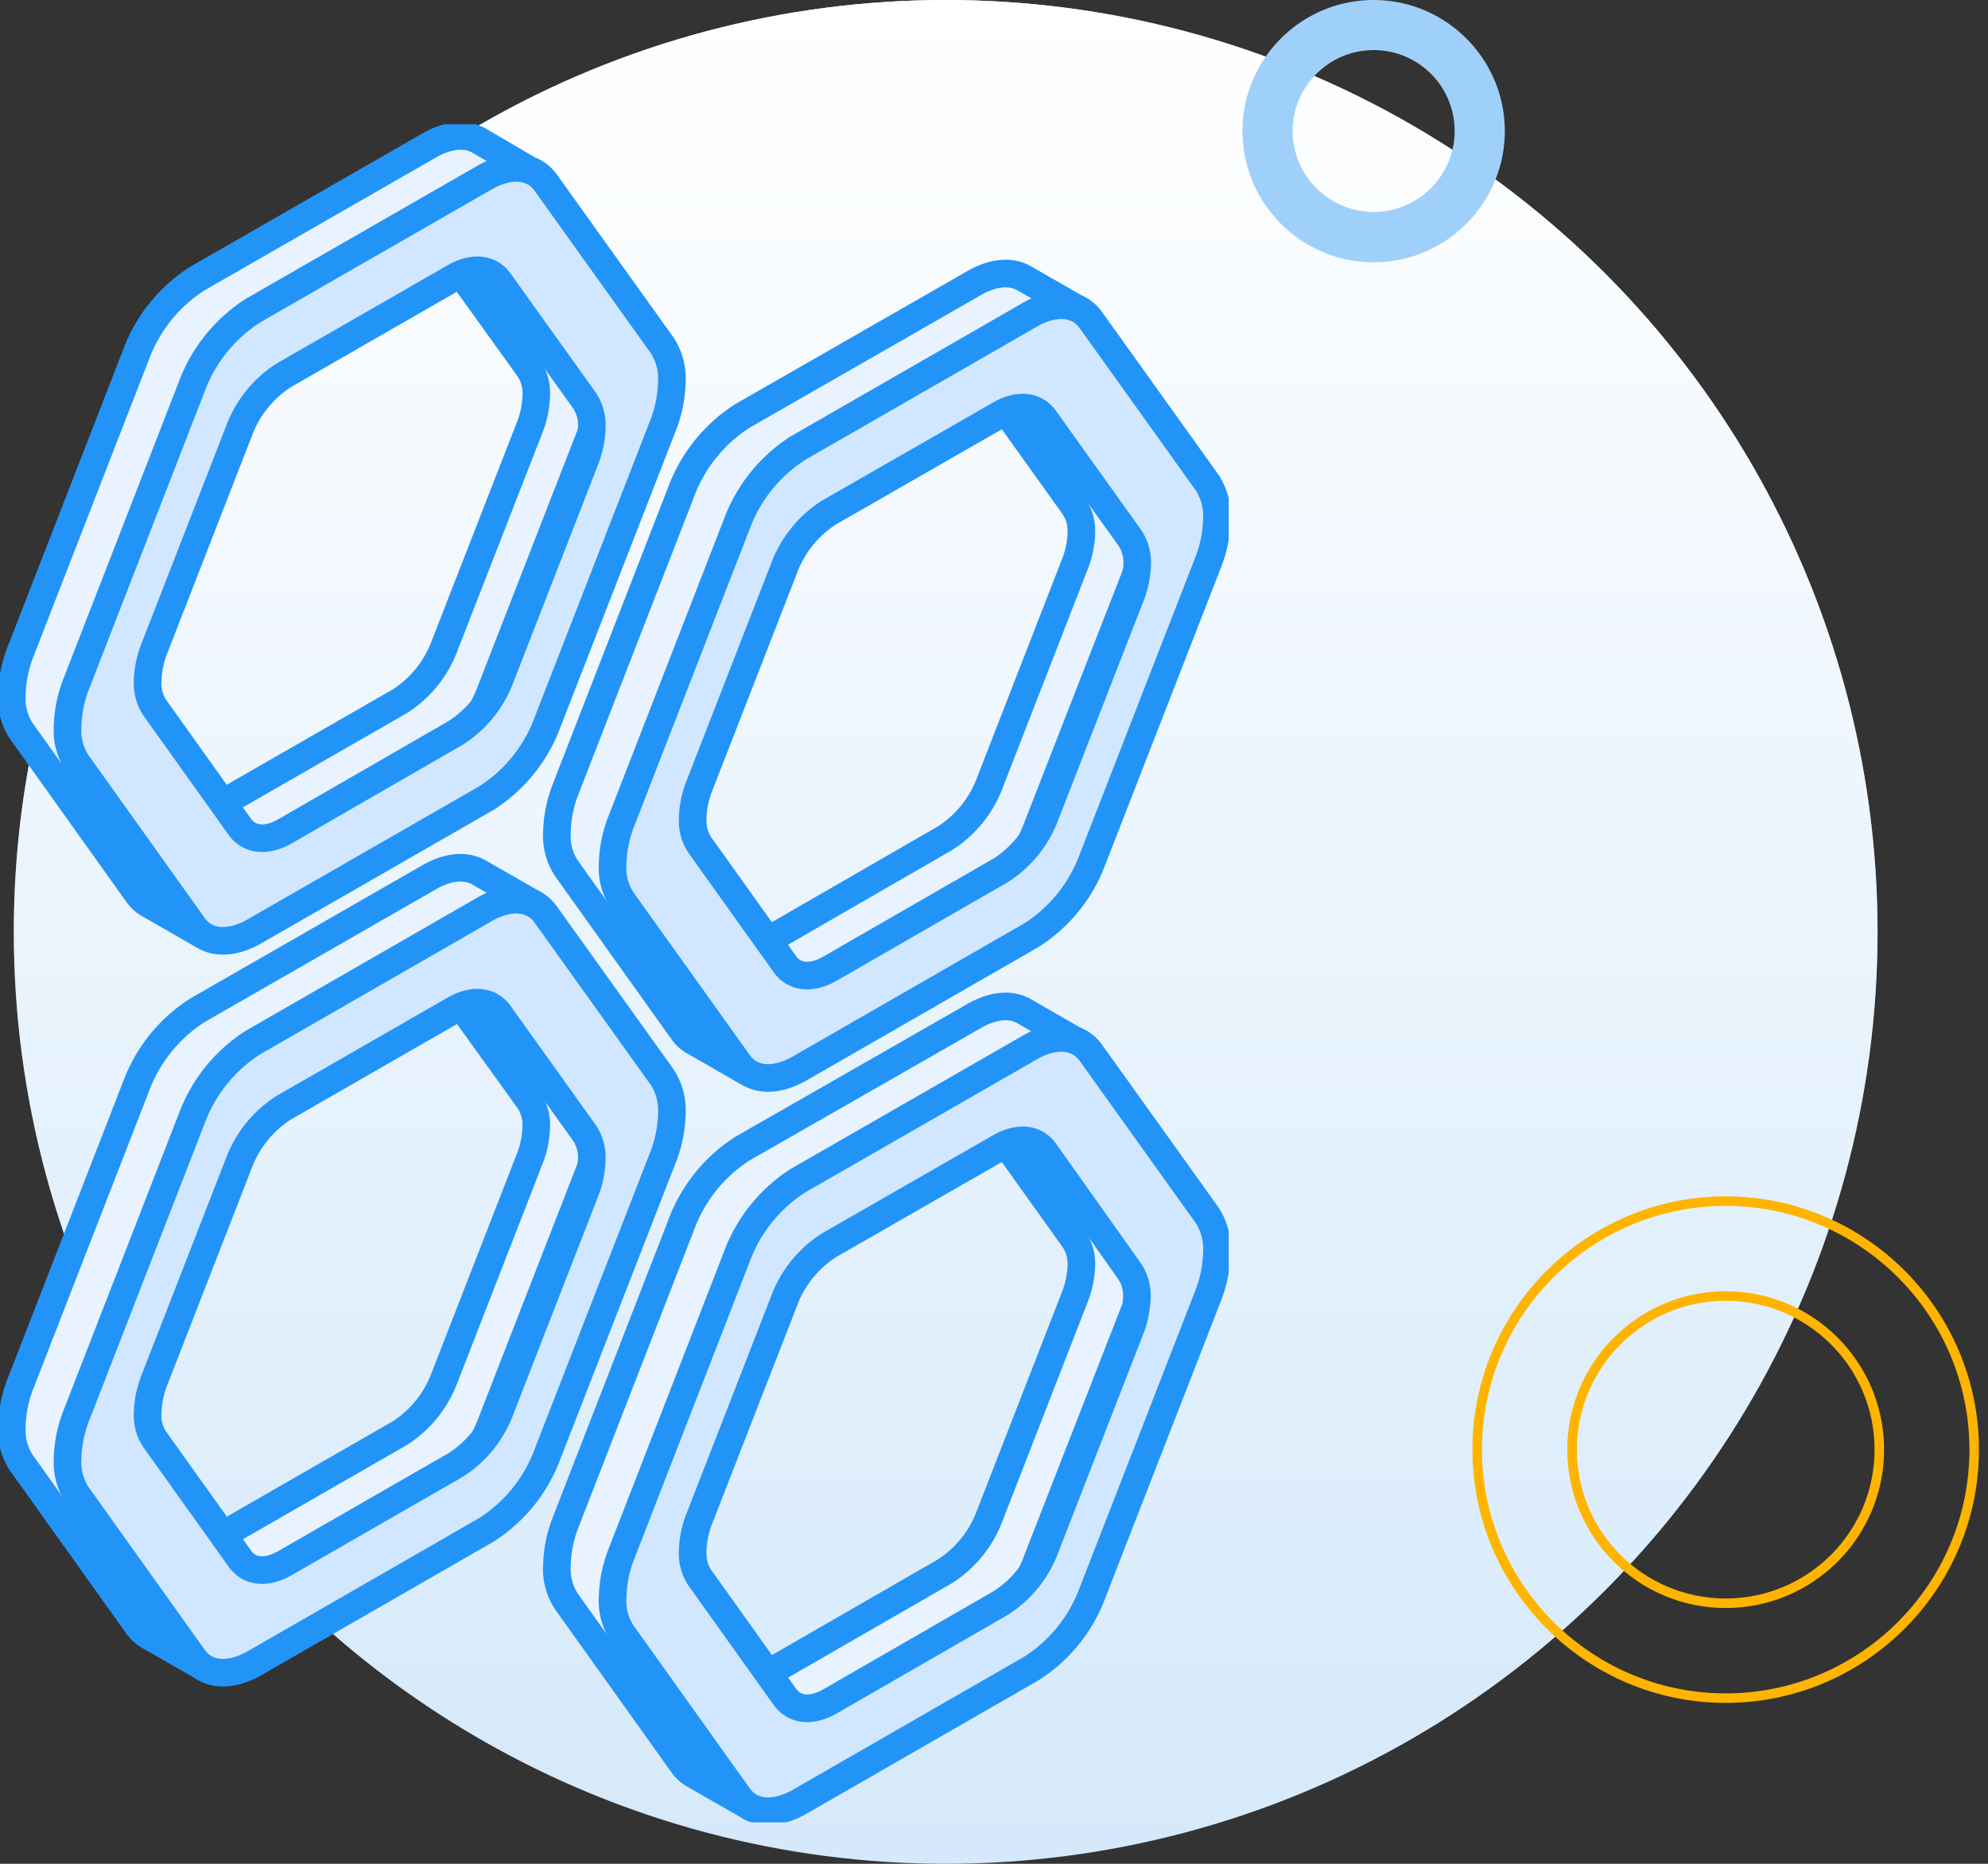
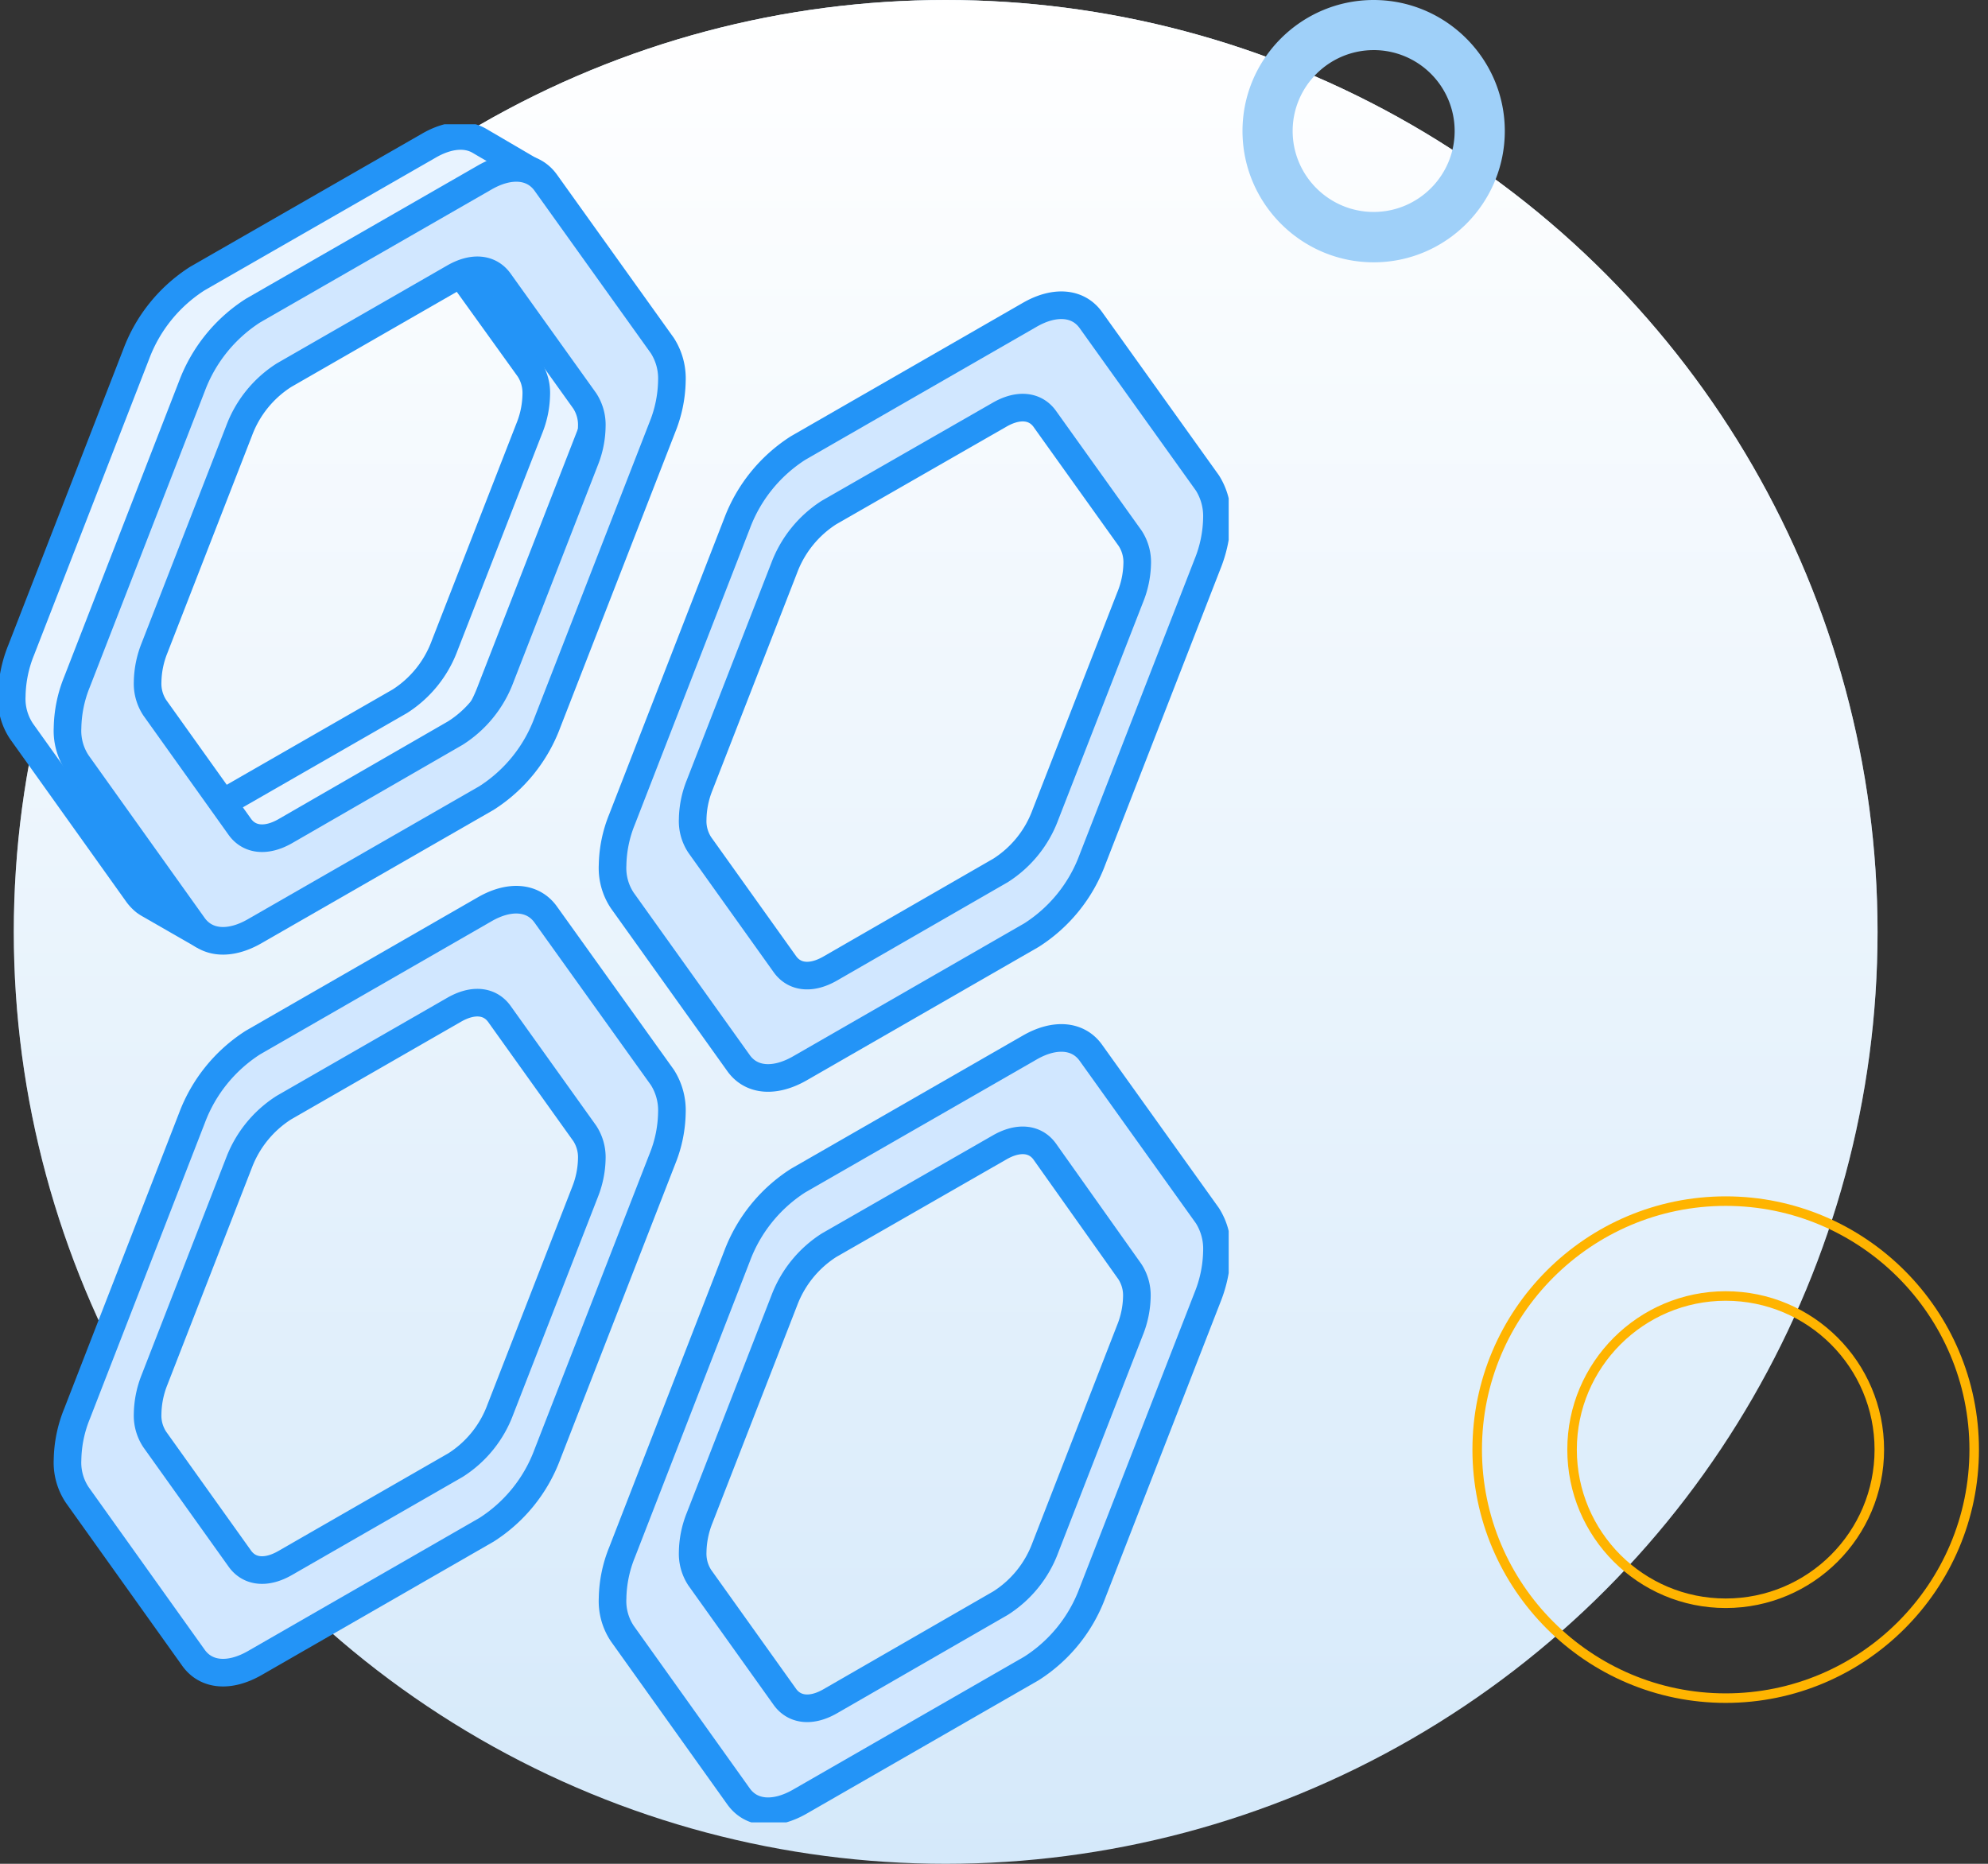
<svg xmlns="http://www.w3.org/2000/svg" width="144" height="135" viewBox="0 0 144 135" fill="none">
  <rect x="0" y="0" width="144" height="135" fill="#333333" stroke="none" />
  <circle cx="68.5" cy="67.5" r="67.5" fill="#D5E9FA" />
  <circle cx="68.5" cy="67.5" r="67.5" fill="url(#paint0_linear)" />
  <path d="M125 123c-9.924 0-18-8.076-18-18s8.076-18 18-18 18 8.076 18 18-8.076 18-18 18zm0-29.128c-6.125 0-11.128 4.983-11.128 11.128 0 6.145 4.983 11.128 11.128 11.128 6.145 0 11.128-4.983 11.128-11.128 0-6.145-4.983-11.128-11.128-11.128z" stroke="#FFB400" stroke-width=".69" stroke-miterlimit="10" />
  <path d="M99.5 19c-5.231 0-9.5-4.265-9.5-9.51C90 4.247 94.269 0 99.5 0s9.5 4.265 9.5 9.49c0 5.227-4.25 9.51-9.5 9.51zm0-15.37c-3.233 0-5.867 2.63-5.867 5.86 0 3.231 2.634 5.862 5.867 5.862s5.867-2.63 5.867-5.861A5.862 5.862 0 0099.5 3.629z" fill="#9FD0F9" />
  <g clip-path="url(#clip0)" stroke="#2394F7" stroke-width="2" stroke-linecap="round" stroke-linejoin="round">
-     <path d="M83.423 32.666l-6.636-9.251 1.525-.89-4.097-2.35c-.954-.568-2.258-.474-3.655.331L53.77 30.13a11.151 11.151 0 00-4.42 5.47l-8.331 21.435a9.225 9.225 0 00-.682 3.324c-.045.9.2 1.791.699 2.544l8.424 11.803a2.415 2.415 0 00.852.754l3.868 2.222-.784-2.34.502-.255 16.807-9.666a11.033 11.033 0 004.413-5.46l8.365-21.445a9.35 9.35 0 00.673-3.315 4.48 4.48 0 00-.733-2.535zm-5.605 8.3L71.685 56.73a8.131 8.131 0 01-3.246 3.993l-12.334 7.114c-1.338.763-2.556.662-3.263-.28l-3.876-5.426-1.15-3.392 6.815-19.265a7.774 7.774 0 012.675-2.832l12.335-7.088c1.345-.772 2.555-.662 3.262.288l4.915 6.868c.36.555.538 1.206.511 1.865a6.806 6.806 0 01-.51 2.392z" fill="#E8F3FF" />
    <path d="M87.458 34.98l-8.441-11.794c-.912-1.28-2.607-1.433-4.43-.382l-16.781 9.65a11.118 11.118 0 00-4.421 5.468l-8.331 21.436a9.179 9.179 0 00-.682 3.315c-.044.9.2 1.792.699 2.544l8.425 11.786c.92 1.29 2.615 1.425 4.438.382l16.78-9.65a11.033 11.033 0 004.413-5.46l8.348-21.444a9.29 9.29 0 00.673-3.316 4.494 4.494 0 00-.69-2.535zm-5.605 8.31L75.72 59.027a8.088 8.088 0 01-3.245 4.02L60.14 70.151c-1.337.772-2.556.67-3.263-.28l-6.193-8.674c-.36-.55-.54-1.2-.51-1.857a6.881 6.881 0 01.493-2.442l6.134-15.754a8.173 8.173 0 013.245-4.02l12.36-7.088c1.338-.772 2.556-.662 3.254.28l6.202 8.674a3.16 3.16 0 01.51 1.865 6.818 6.818 0 01-.519 2.434z" fill="#D1E7FF" />
-     <path d="M83.423 85.737l-6.636-9.268 1.525-.848-4.097-2.357c-.954-.568-2.258-.475-3.655.33l-16.79 9.608a11.151 11.151 0 00-4.42 5.503l-8.331 21.435a9.227 9.227 0 00-.682 3.324c-.045.9.2 1.791.699 2.544l8.424 11.803a2.536 2.536 0 00.852.755l3.825 2.187-.784-2.34a5.69 5.69 0 00.503-.263l16.85-9.658a11.034 11.034 0 004.412-5.46l8.365-21.444a9.349 9.349 0 00.673-3.316 4.479 4.479 0 00-.733-2.535zm-5.605 8.301l-6.133 15.763a8.13 8.13 0 01-3.246 4.019l-12.334 7.106c-1.338.763-2.556.661-3.263-.28l-3.876-5.427-1.15-3.391 6.815-19.265a7.773 7.773 0 012.675-2.832l12.335-7.089c1.345-.772 2.555-.661 3.262.28l4.915 6.877c.36.554.538 1.205.511 1.865-.027.815-.2 1.62-.51 2.374z" fill="#E8F3FF" />
    <path d="M87.458 88.052l-8.441-11.795c-.912-1.28-2.607-1.433-4.43-.381l-16.781 9.64a11.134 11.134 0 00-4.421 5.478l-8.331 21.453a9.217 9.217 0 00-.682 3.324c-.044.9.2 1.791.699 2.543l8.425 11.804c.92 1.288 2.615 1.424 4.438.381l16.78-9.649a11.032 11.032 0 004.413-5.461l8.348-21.444a9.35 9.35 0 00.673-3.315 4.478 4.478 0 00-.69-2.578zm-5.605 8.284L75.72 112.1a8.085 8.085 0 01-3.245 4.019l-12.335 7.106c-1.337.772-2.556.661-3.263-.28l-6.193-8.674a3.17 3.17 0 01-.51-1.857 6.88 6.88 0 01.493-2.442l6.134-15.755a8.173 8.173 0 013.245-4.019l12.36-7.088c1.338-.772 2.556-.662 3.254.28l6.176 8.708c.36.55.539 1.2.511 1.857a6.805 6.805 0 01-.494 2.382z" fill="#D1E7FF" />
-     <path d="M43.939 75.723l-6.636-9.268 1.525-.89-4.098-2.349c-.954-.568-2.257-.475-3.654.33l-16.79 9.642a11.135 11.135 0 00-4.42 5.477l-8.332 21.427a9.226 9.226 0 00-.681 3.324c-.045.9.2 1.792.698 2.544l8.425 11.803a2.534 2.534 0 00.852.755l3.825 2.187-.742-2.323.503-.254 16.781-9.65a11.034 11.034 0 004.413-5.46l8.348-21.444a9.348 9.348 0 00.673-3.316 4.352 4.352 0 00-.69-2.535zm-5.605 8.301L32.2 99.787a8.126 8.126 0 01-3.237 4.019l-12.334 7.089c-1.338.763-2.556.661-3.263-.28l-3.876-5.427-1.15-3.391 6.815-19.257a7.73 7.73 0 012.675-2.84l12.309-7.106c1.346-.771 2.556-.661 3.263.288l4.932 6.843c.359.555.537 1.206.51 1.866a6.805 6.805 0 01-.51 2.433z" fill="#E8F3FF" />
    <path d="M47.978 78.038l-8.442-11.786c-.911-1.289-2.607-1.442-4.43-.39l-16.78 9.65a11.117 11.117 0 00-4.422 5.468l-8.33 21.436a9.182 9.182 0 00-.682 3.315c-.045.901.2 1.792.698 2.544l8.425 11.803c.92 1.289 2.615 1.425 4.438.382l16.781-9.65a11.034 11.034 0 004.413-5.46l8.348-21.444a9.29 9.29 0 00.673-3.307 4.446 4.446 0 00-.69-2.561zm-5.605 8.31l-6.133 15.754a8.085 8.085 0 01-3.246 4.019l-12.335 7.089c-1.337.772-2.555.67-3.262-.28l-6.193-8.674a3.136 3.136 0 01-.511-1.857 6.929 6.929 0 01.494-2.442l6.133-15.754a8.174 8.174 0 013.246-3.977L32.9 73.137c1.346-.772 2.556-.661 3.254.28l6.202 8.674a3.17 3.17 0 01.51 1.866 6.84 6.84 0 01-.493 2.39z" fill="#D1E7FF" />
    <path d="M43.939 22.72l-6.636-9.269 1.525-.848-4.098-2.4c-.954-.559-2.257-.465-3.654.34l-16.79 9.64a11.118 11.118 0 00-4.42 5.47L1.533 47.089a9.222 9.222 0 00-.681 3.324c-.045.9.2 1.79.698 2.543L9.976 64.76c.148.198.32.378.511.534.108.082.222.155.34.221l3.826 2.196-.784-2.34c.162-.085.332-.161.502-.263l16.782-9.64a11.033 11.033 0 004.412-5.47l8.348-21.444a9.29 9.29 0 00.673-3.307 4.351 4.351 0 00-.647-2.527zm-5.605 8.326L32.2 46.783a8.105 8.105 0 01-3.237 4.011L16.62 57.883c-1.337.771-2.555.67-3.262-.272l-3.876-5.426-1.15-3.392 6.815-19.265a7.773 7.773 0 012.675-2.832l12.334-7.089c1.346-.771 2.556-.661 3.263.28l4.915 6.834c.359.555.537 1.206.51 1.866a6.841 6.841 0 01-.51 2.459z" fill="#E8F3FF" />
    <path d="M47.978 25.034l-8.442-11.795c-.911-1.28-2.607-1.433-4.43-.381l-16.78 9.64a11.151 11.151 0 00-4.422 5.47l-8.33 21.435a9.223 9.223 0 00-.682 3.324c-.045.9.2 1.792.698 2.544l8.425 11.803c.92 1.28 2.615 1.425 4.438.373l16.781-9.64a11.033 11.033 0 004.413-5.461l8.348-21.444a9.348 9.348 0 00.673-3.316 4.411 4.411 0 00-.69-2.552zm-5.605 8.301L36.24 49.098a8.13 8.13 0 01-3.246 3.994l-12.335 7.114c-1.337.763-2.555.661-3.262-.28l-6.193-8.674a3.17 3.17 0 01-.511-1.857 6.849 6.849 0 01.494-2.442l6.133-15.755a8.14 8.14 0 013.246-4.019L32.9 20.091c1.346-.772 2.556-.662 3.254.28l6.202 8.665c.359.555.538 1.206.51 1.865a6.806 6.806 0 01-.493 2.434z" fill="#D1E7FF" />
  </g>
  <defs>
    <linearGradient id="paint0_linear" x1="68.5" y1="0" x2="68.5" y2="135" gradientUnits="userSpaceOnUse">
      <stop stop-color="#fff" />
      <stop offset="1" stop-color="#fff" stop-opacity="0" />
    </linearGradient>
    <clipPath id="clip0">
      <path fill="#fff" transform="translate(0 9)" d="M0 0h89v123H0z" />
    </clipPath>
  </defs>
</svg>